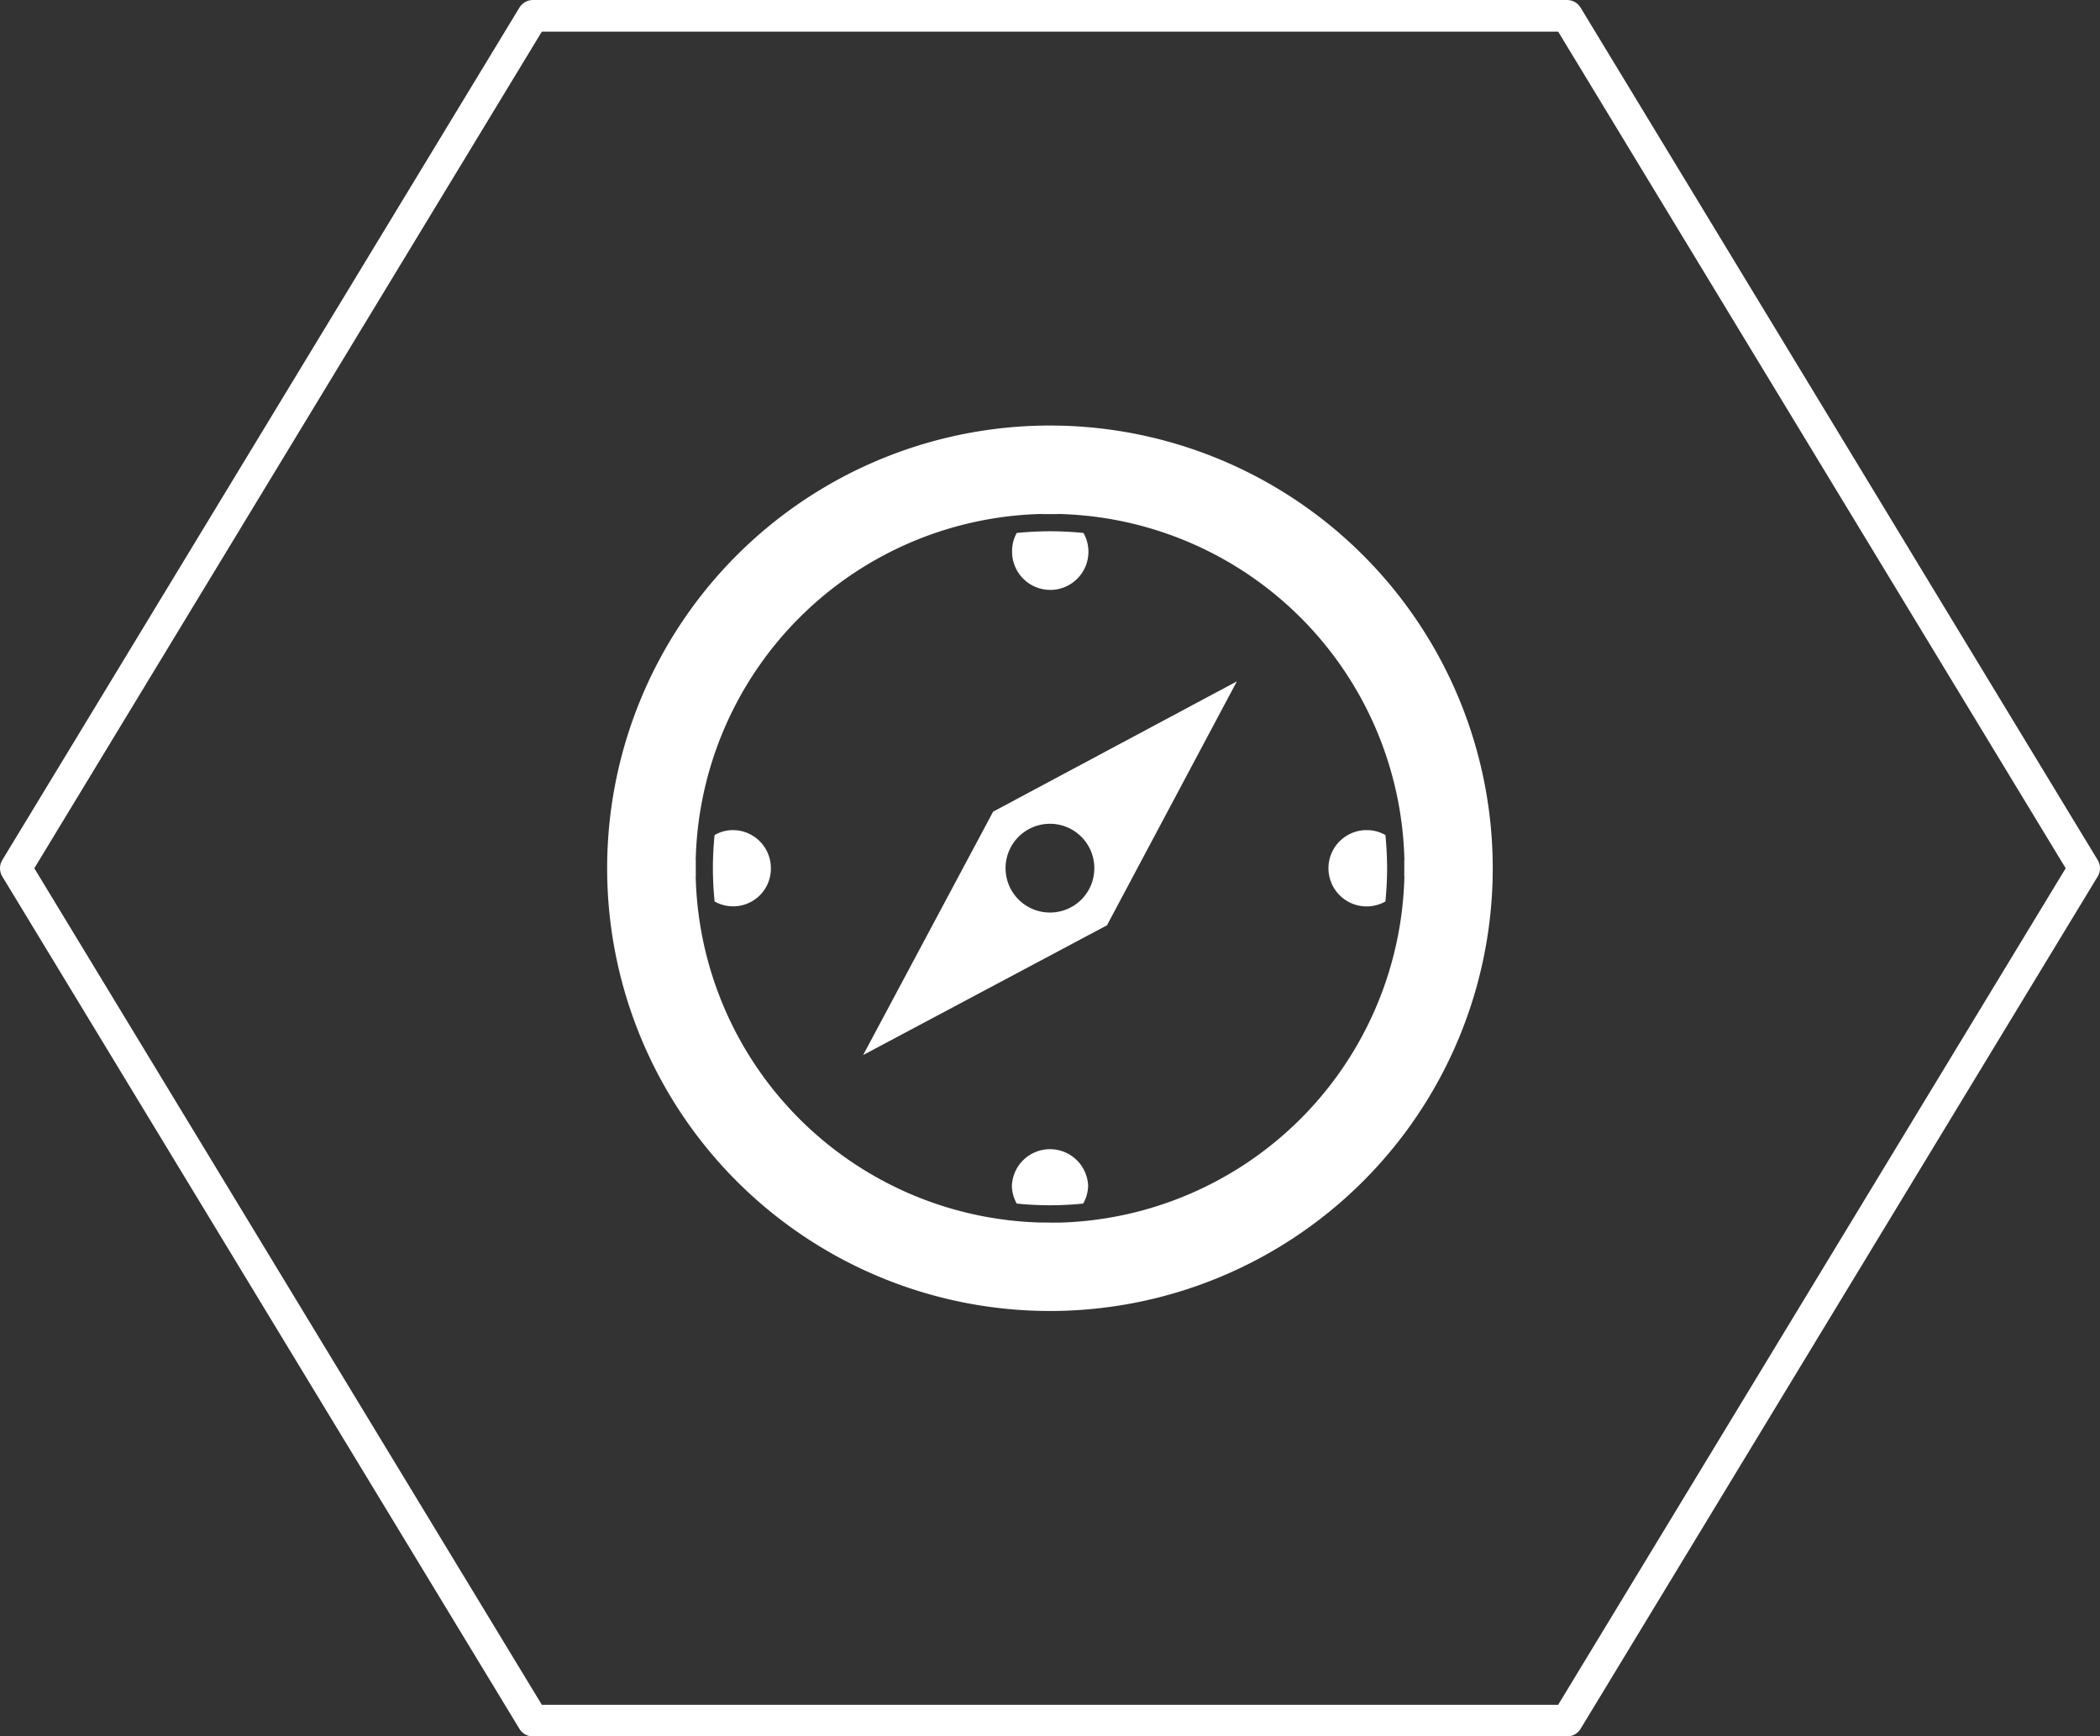
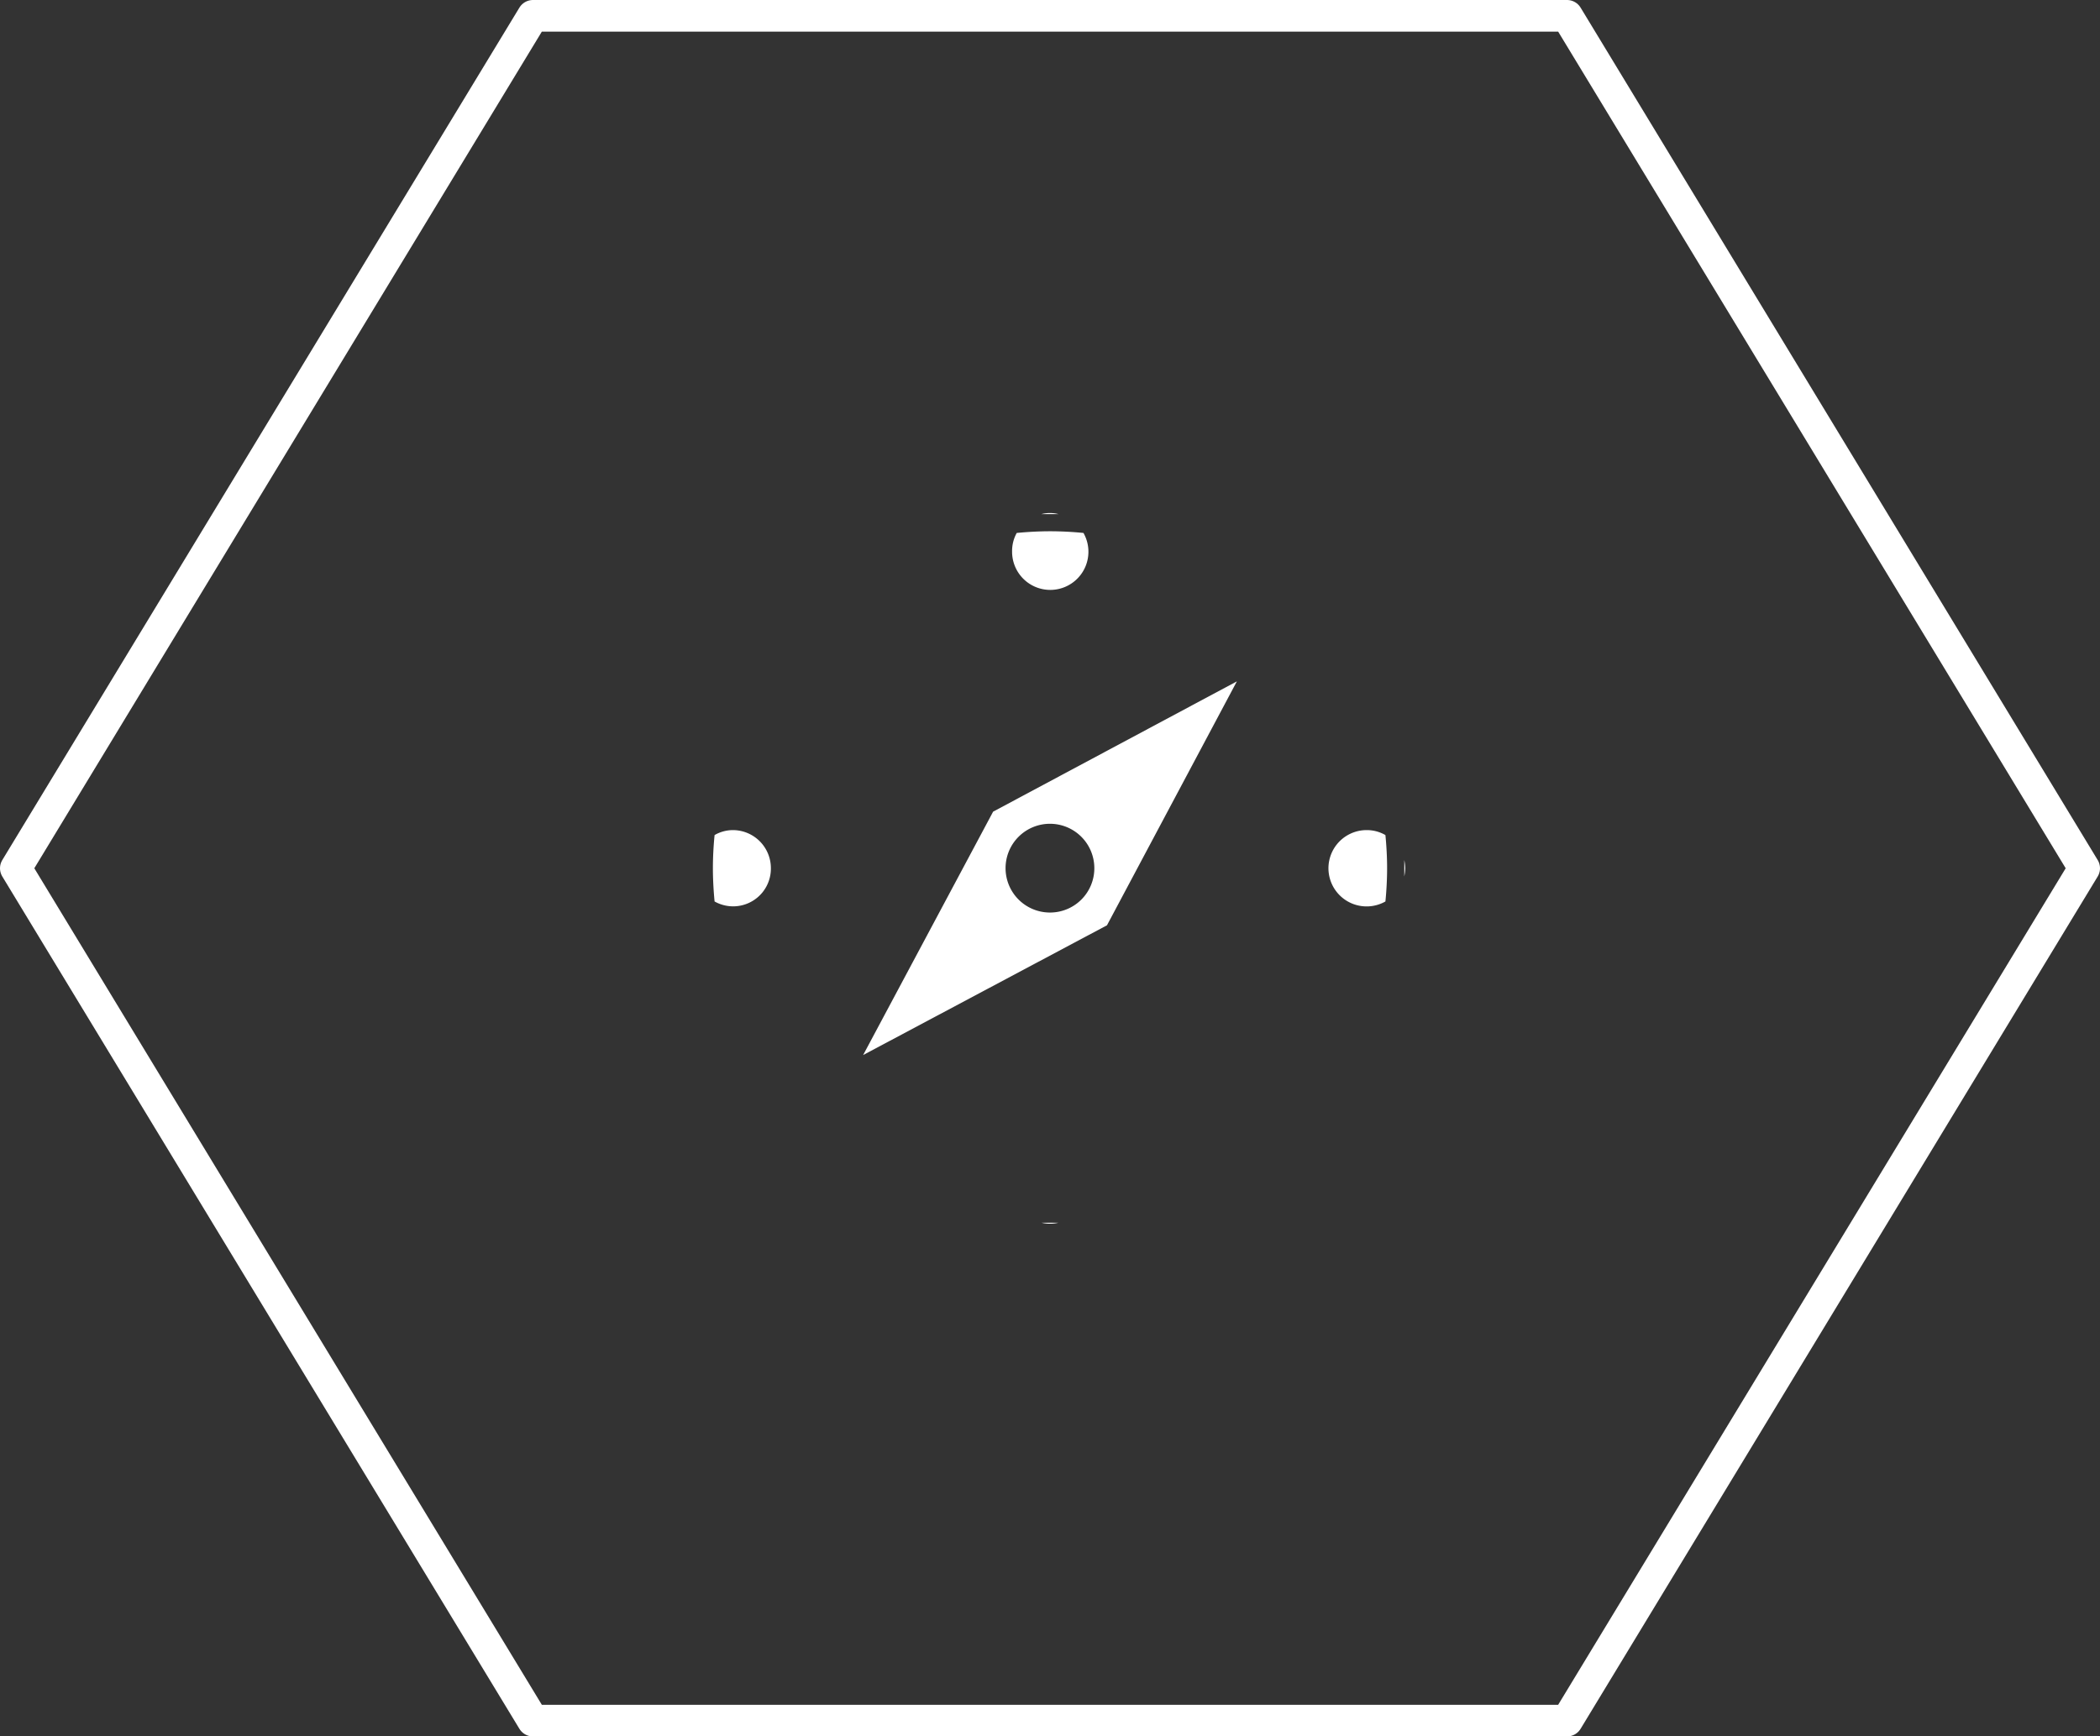
<svg xmlns="http://www.w3.org/2000/svg" viewBox="0 0 199.19 164.73">
  <rect x="0" y="0" width="199.19" height="164.73" fill="#333333" stroke="none" />
  <defs>
    <style>
      .cls-1 {
        fill: none;
        stroke: #fff;
        stroke-linejoin: round;
        stroke-width: 3px;
      }

      .cls-1, .cls-2 {
        fill-rule: evenodd;
      }

      .cls-2 {
        fill: #fff;
      }
    </style>
  </defs>
  <g id="Vrstva_2" data-name="Vrstva 2">
    <g id="Vrstva_1-2" data-name="Vrstva 1">
      <polygon class="cls-1" points="148.64 163.23 197.69 82.37 148.64 1.5 50.55 1.5 1.5 82.37 50.55 163.23 148.64 163.23" />
      <g>
        <path class="cls-2" d="M99.59,86.57a4.21,4.21,0,1,1,4.21-4.2,4.2,4.2,0,0,1-4.21,4.2ZM94.2,77,81.87,100.09,105,87.78l12.32-23.14Z" />
-         <path class="cls-2" d="M99.59,40.37a42,42,0,1,0,42,42A42,42,0,0,0,99.59,40.37Zm0,75.62a33.62,33.62,0,1,1,33.63-33.63A33.66,33.66,0,0,1,99.59,116Z" />
        <g>
          <path class="cls-2" d="M96.44,50.56A3.49,3.49,0,0,0,96,52.29a3.62,3.62,0,1,0,6.77-1.73c-1-.1-2.09-.16-3.16-.16S97.47,50.46,96.44,50.56Z" />
          <path class="cls-2" d="M98.78,48.77l.81,0,.81,0a3.33,3.33,0,0,0-1.62,0Z" />
        </g>
        <g>
          <path class="cls-2" d="M73.12,82.36a3.61,3.61,0,0,0-3.61-3.61,3.5,3.5,0,0,0-1.73.47c-.1,1-.16,2.08-.16,3.14s.06,2.12.16,3.16a3.58,3.58,0,0,0,5.34-3.16Z" />
-           <path class="cls-2" d="M65.9,82.36a4,4,0,0,0,.09.79c0-.26,0-.52,0-.79s0-.52,0-.78A4,4,0,0,0,65.9,82.36Z" />
        </g>
        <g>
-           <path class="cls-2" d="M102.74,114.18a3.5,3.5,0,0,0,.47-1.73,3.62,3.62,0,0,0-7.23,0,3.49,3.49,0,0,0,.46,1.73,31.09,31.09,0,0,0,6.3,0Z" />
+           <path class="cls-2" d="M102.74,114.18Z" />
          <path class="cls-2" d="M100.38,116l-.79,0-.79,0a3.48,3.48,0,0,0,.79.09A3.42,3.42,0,0,0,100.38,116Z" />
        </g>
        <g>
          <path class="cls-2" d="M133.29,82.36a4,4,0,0,0-.09-.77c0,.26,0,.51,0,.77s0,.52,0,.78A4,4,0,0,0,133.29,82.36Z" />
          <path class="cls-2" d="M131.41,79.22a3.53,3.53,0,0,0-1.73-.47,3.62,3.62,0,1,0,1.73,6.77c.1-1,.16-2.09.16-3.16S131.51,80.25,131.41,79.22Z" />
        </g>
      </g>
    </g>
  </g>
</svg>